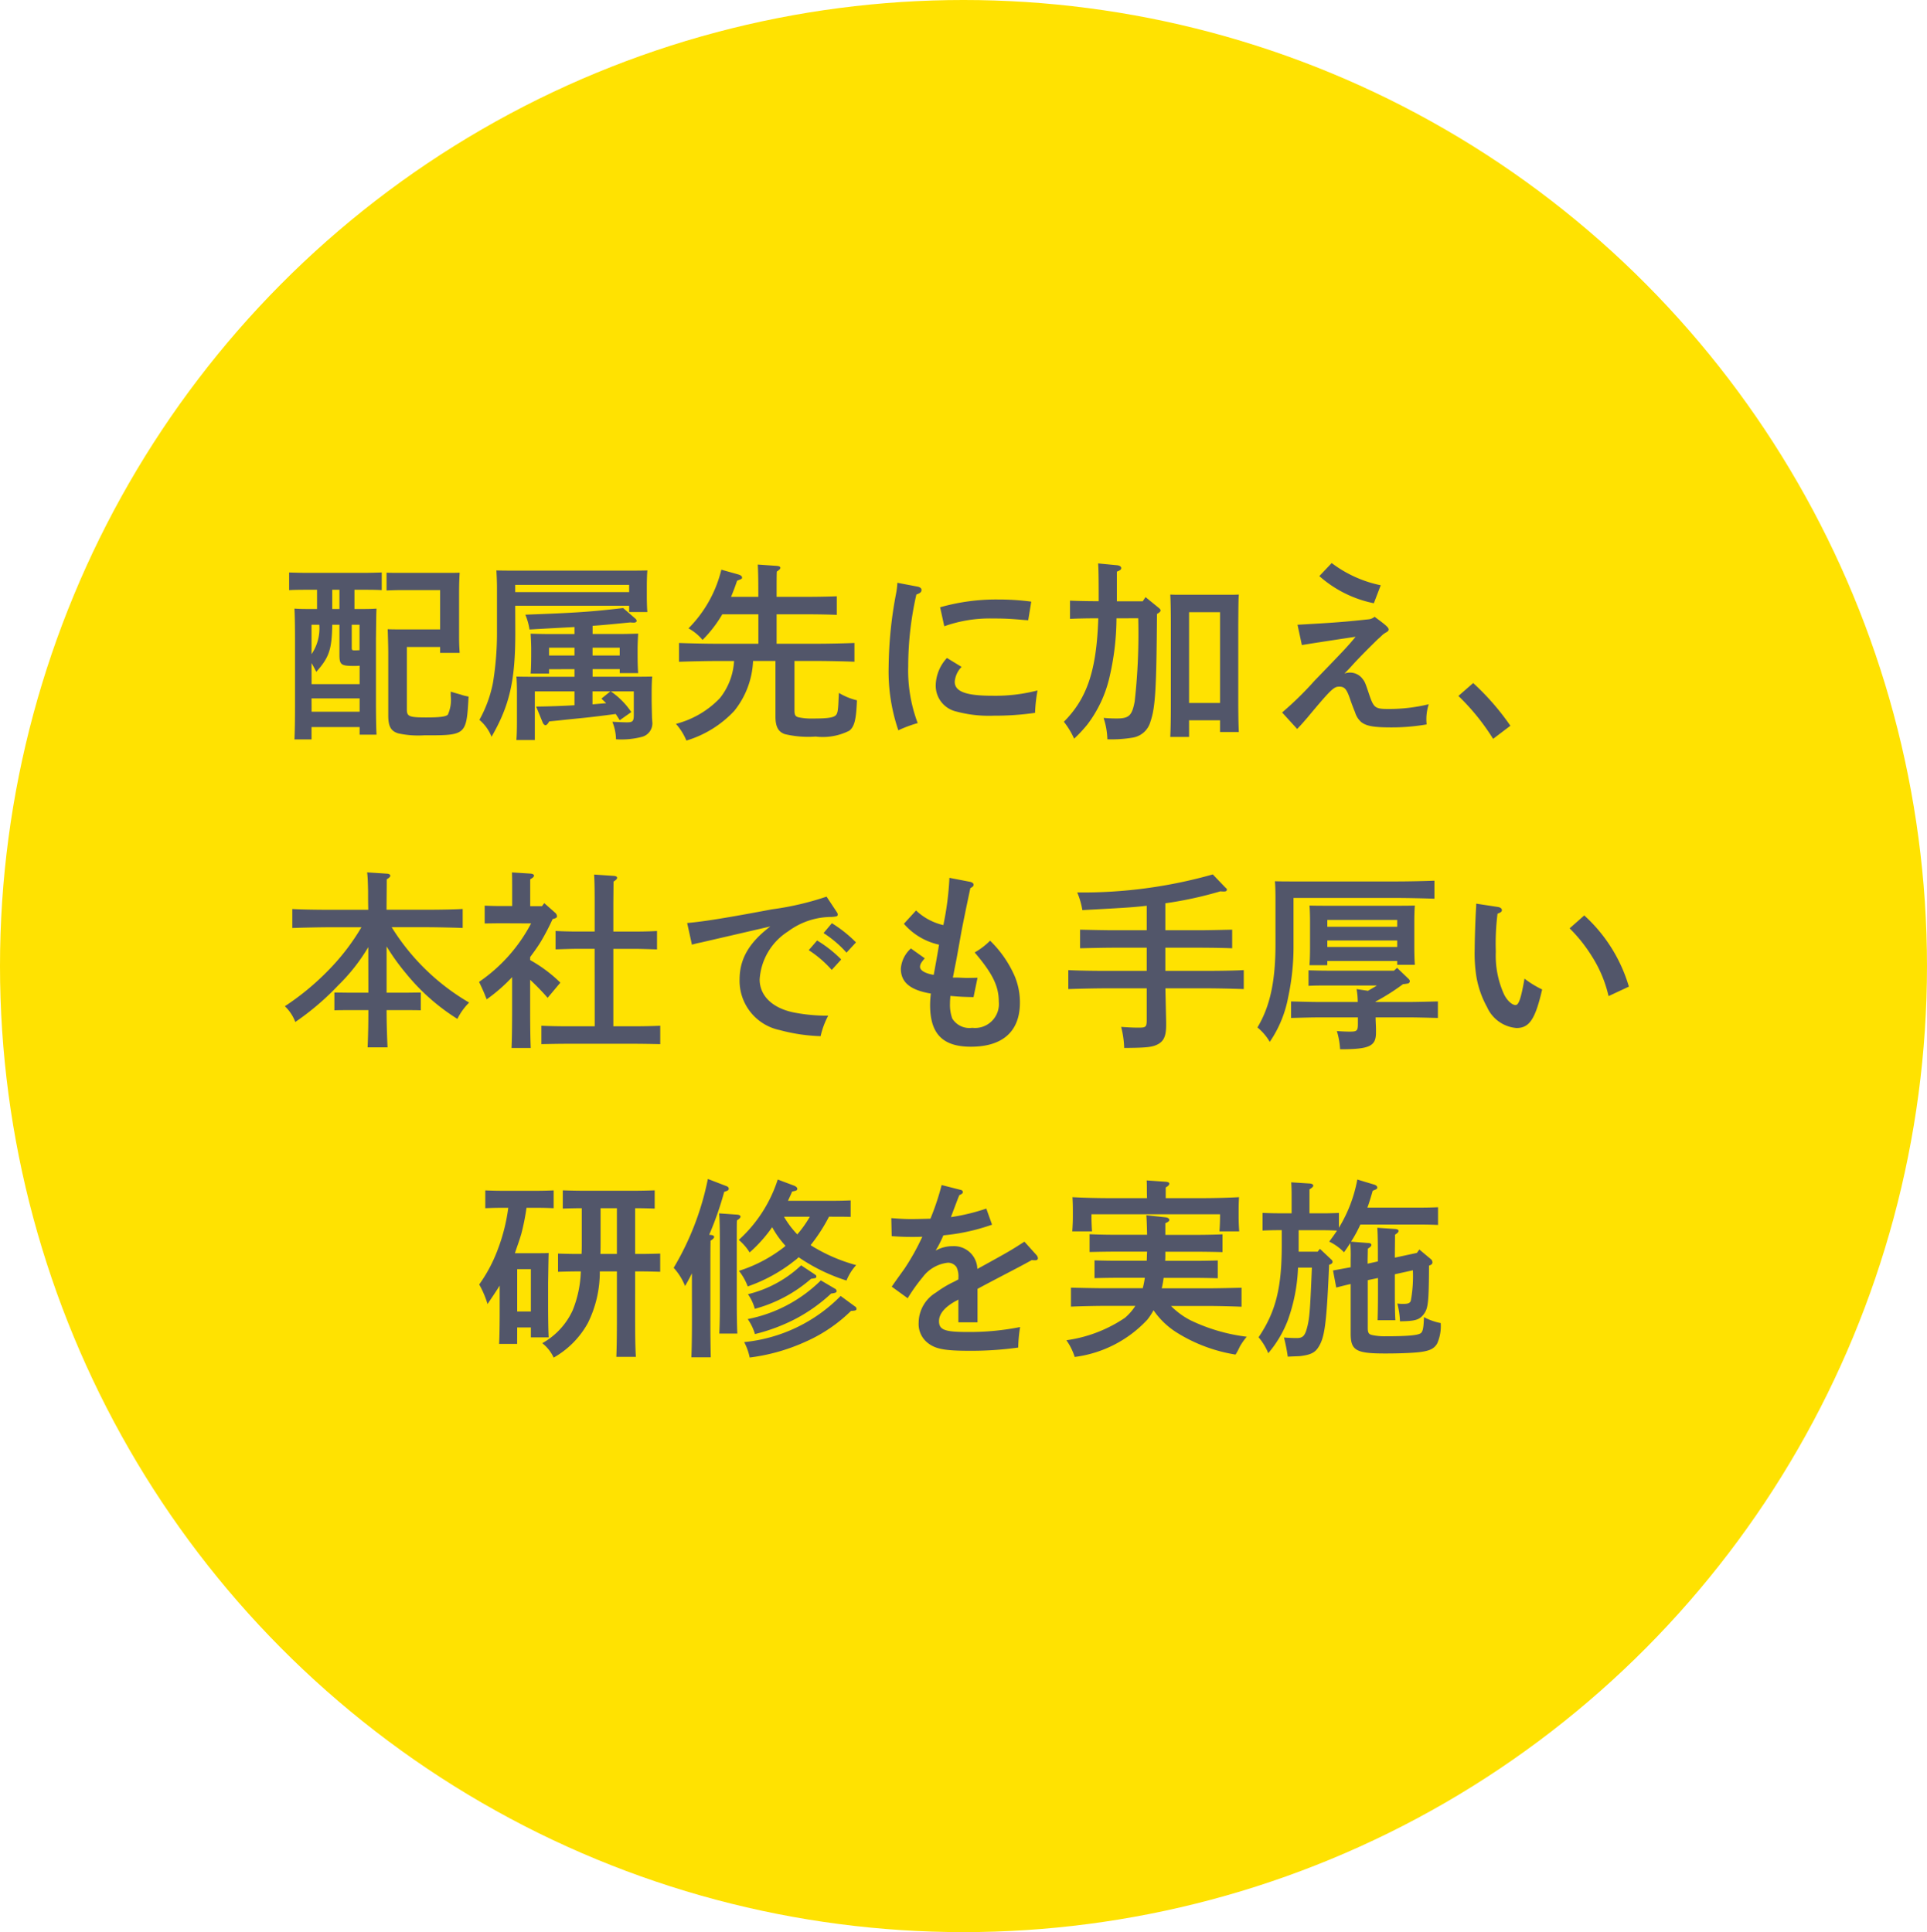
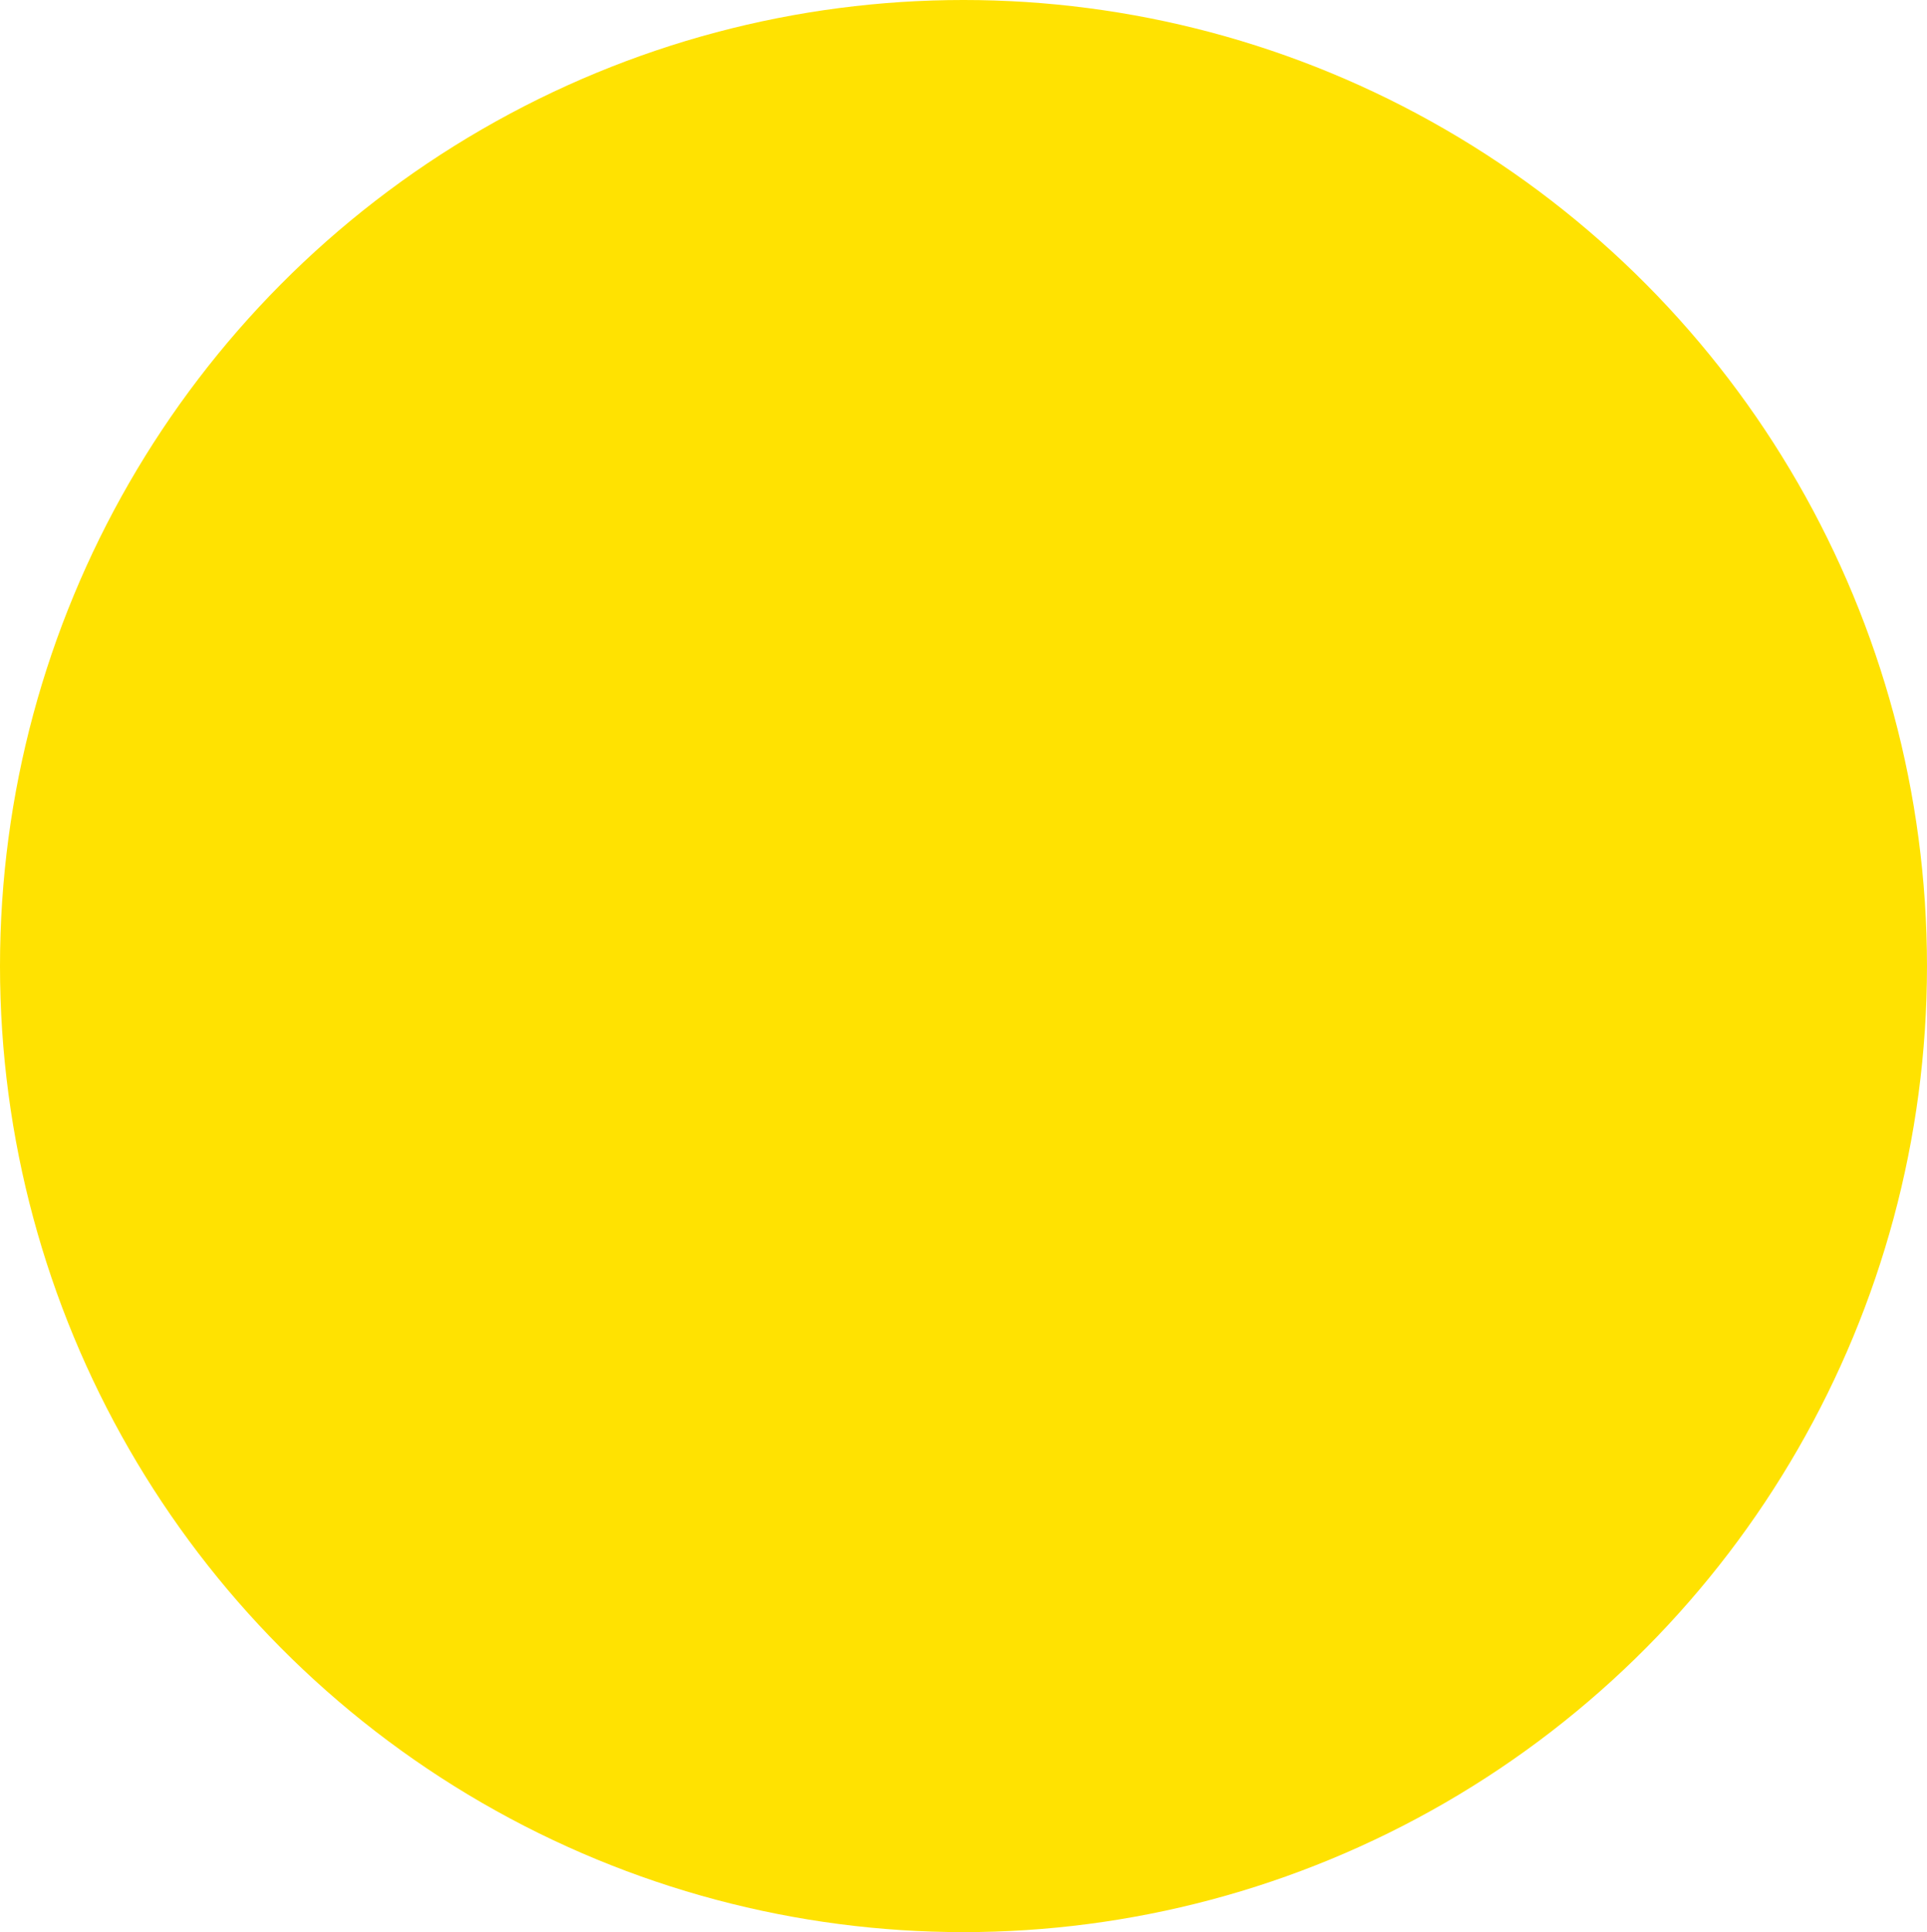
<svg xmlns="http://www.w3.org/2000/svg" width="162.357" height="162.823" viewBox="0 0 162.357 162.823">
  <g id="グループ_35444" data-name="グループ 35444" transform="translate(-1308 -5086.026)">
    <ellipse id="楕円形_245" data-name="楕円形 245" cx="81.178" cy="81.411" rx="81.178" ry="81.411" transform="translate(1308 5086.026)" fill="#ffe201" />
-     <path id="パス_106902" data-name="パス 106902" d="M-43.92-6.48v.5h1.648c-.048-.768-.048-.976-.048-1.568V-10.9c0-.864.016-1.264.048-1.84-.4.016-.672.016-1.168.016h-3.712c-.416,0-.912,0-1.28-.016v1.5c.352-.016.848-.032,1.28-.032h3.232v3.312h-3.264c-.48,0-.8,0-1.152-.016.016.352.048,1.552.048,2v5.28c0,.912.224,1.312.848,1.5a7.851,7.851,0,0,0,2.192.16C-41.712.976-41.7.96-41.52-2.3a3.92,3.92,0,0,1-.688-.176c-.512-.144-.512-.144-.816-.24v.352a3.025,3.025,0,0,1-.24,1.584c-.16.176-.7.24-1.808.24-1.456,0-1.648-.08-1.648-.672V-6.48ZM-54.752.272H-50.7v.64h1.424c-.032-.592-.048-1.536-.048-2.8v-5.28C-49.3-9.2-49.3-9.2-49.28-9.712c-.288.016-.56.032-.944.032h-.912V-11.3h.7c.464,0,1.152,0,1.6.032v-1.488c-.448.016-1.136.032-1.6.032H-55.04c-.464,0-1.152-.016-1.6-.032v1.488c.448-.032,1.136-.032,1.6-.032h.752V-9.68h-.96c-.368,0-.64-.016-.944-.032.032.512.048,1.584.048,2.544v5.68c0,1.232-.016,2.16-.048,2.8h1.44Zm0-8.624h.656a3.876,3.876,0,0,1-.656,2.48Zm0,3.232c.1.16.208.368.4.736,1.072-1.2,1.312-1.872,1.344-3.968h.608v2.528c0,.848.128.944,1.264.944A3.9,3.9,0,0,0-50.7-4.9v1.552h-4.048Zm0,2.976H-50.7v1.12h-4.048Zm1.744-7.536V-11.3h.608V-9.68Zm2.3,3.472c-.192.016-.352.016-.416.016-.208,0-.24-.032-.24-.224V-8.352h.656Zm18.112,1.6v.64h-3.136c-.7,0-1.2,0-1.76-.016.032.288.048.9.048,1.408v2.24c0,.784-.016,1.328-.048,1.7h1.552v-4.1h3.344v1.168c-1.088.064-2.176.1-3.232.112l.56,1.36c.048.112.144.208.224.208.1,0,.192-.1.32-.32.672-.064.832-.08,1.408-.144,1.584-.16,1.584-.16,2.016-.208.992-.112,1.568-.192,2.176-.272.112.176.224.336.336.528l.976-.688a6.4,6.4,0,0,0-1.728-1.744H-27.6V-.784c0,.56-.08.656-.576.656-.288,0-.592-.016-1.232-.048A4.085,4.085,0,0,1-29.1,1.3,6.881,6.881,0,0,0-26.928,1.1a1.179,1.179,0,0,0,.88-1.328,1.612,1.612,0,0,0-.016-.24c-.016-.624-.032-1.312-.032-1.6v-.512c0-.512.016-1.1.048-1.408-.56.016-1.056.016-1.76.016h-3.264v-.64h2.288v.336h1.552c-.032-.368-.048-.912-.048-1.664v-.416c0-.352.032-.992.048-1.248-.56.016-1.04.032-1.76.032h-2.08v-.688c.88-.064,1.712-.144,3.168-.288.192.016.272.016.32.016.128,0,.224-.064.224-.144a.3.3,0,0,0-.128-.208L-28.5-9.76c-2.752.32-3.936.4-8.24.56a5.04,5.04,0,0,1,.352,1.248c1.744-.1,2.9-.16,3.792-.208v.592h-1.936c-.72,0-1.2-.016-1.76-.032.016.256.048.9.048,1.248v.416c0,.784-.016,1.328-.048,1.7h1.552v-.368Zm0-1.152h-2.144v-.656h2.144Zm1.52,0v-.656h2.288v.656Zm1.5,3.024-.752.608c.144.144.288.272.4.384l-1.152.1V-2.736Zm-8.016-7.216h9.6v.528h1.536c-.032-.24-.048-.976-.048-1.28v-.816c0-.512.016-1.1.048-1.408-.56.016-1.056.016-1.776.016h-9.184c-.7,0-1.2,0-1.76-.016.016.288.048.912.048,1.408v3.728a25.856,25.856,0,0,1-.336,4.32A10.576,10.576,0,0,1-40.608-.336a3.6,3.6,0,0,1,1.024,1.424c1.536-2.672,2-4.752,2-8.768Zm9.6-1.152h-9.6v-.608h9.6ZM-14.064-5.3h1.872c.976,0,2.336.032,3.184.064V-6.816c-.816.032-2.176.064-3.184.064h-3.376v-2.48h2.528c.768,0,1.856.016,2.544.048v-1.568c-.688.032-1.776.048-2.544.048h-2.528v-.32c0-1.008,0-1.44.016-1.808.208-.144.3-.224.3-.32s-.112-.144-.288-.16l-1.616-.112c.032.464.048,1.136.048,2.4v.32h-2.3c.176-.416.352-.88.512-1.36.416-.16.416-.16.416-.272s-.112-.192-.32-.256l-1.424-.4a10.52,10.52,0,0,1-2.768,4.944,4.07,4.07,0,0,1,1.184.976,10.626,10.626,0,0,0,1.664-2.16h3.04v2.48h-3.488c-.928,0-2.368-.032-3.2-.064v1.584c.88-.032,2.32-.064,3.2-.064h1.44a5.5,5.5,0,0,1-1.2,3.136A7.82,7.82,0,0,1-24.048,0a5.069,5.069,0,0,1,.88,1.408,9.09,9.09,0,0,0,4.032-2.5A7.173,7.173,0,0,0-17.552-5.3h1.888V-.608c0,.848.24,1.28.784,1.472a8.524,8.524,0,0,0,2.608.208A4.943,4.943,0,0,0-9.44.576c.432-.352.576-.928.64-2.56a5.414,5.414,0,0,1-1.52-.624c-.016.32-.032.608-.048.96-.032.56-.08.768-.192.9-.192.224-.688.3-1.984.3a5.117,5.117,0,0,1-1.152-.1c-.288-.064-.368-.192-.368-.592ZM-1.44-8.224A11.385,11.385,0,0,1,2.64-8.88c.88,0,1.344.016,2.336.1.144.016.368.032.656.048L5.888-10.3A20.748,20.748,0,0,0,3.12-10.48a17.246,17.246,0,0,0-4.912.656Zm.224,2.672A3.488,3.488,0,0,0-2.16-3.3,2.23,2.23,0,0,0-.432-1.04a10.644,10.644,0,0,0,3.168.352,23.667,23.667,0,0,0,3.472-.24,13.01,13.01,0,0,1,.208-1.888,14.171,14.171,0,0,1-3.792.448C.384-2.368-.56-2.72-.56-3.552A2.019,2.019,0,0,1,.016-4.8Zm-4.176-6.336a6.436,6.436,0,0,1-.112.912,34.369,34.369,0,0,0-.624,6.128A15.36,15.36,0,0,0-5.312.544,10.6,10.6,0,0,1-3.68-.064a12.529,12.529,0,0,1-.8-4.784A27.39,27.39,0,0,1-3.792-10.9c.32-.112.432-.208.432-.384,0-.128-.112-.224-.288-.272ZM14.9-8.9a51.169,51.169,0,0,1-.3,7.024c-.224,1.184-.48,1.424-1.52,1.424-.4,0-.7-.016-1.1-.048A6.162,6.162,0,0,1,12.3,1.3a10.56,10.56,0,0,0,2.16-.144A1.852,1.852,0,0,0,15.92-.16c.416-1.2.512-2.608.56-9.1.24-.144.3-.208.3-.3,0-.064-.032-.112-.144-.208l-1.12-.912-.24.352H13.1v-2.5c.288-.112.368-.176.368-.3s-.144-.224-.368-.24L11.52-13.52c.032.4.048,1.1.048,2.928v.256c-.768,0-1.776-.016-2.416-.048v1.536c.624-.032,1.616-.048,2.384-.048-.144,4.432-.96,6.768-2.9,8.72A6.829,6.829,0,0,1,9.5,1.248a11.306,11.306,0,0,0,1.12-1.2,10.44,10.44,0,0,0,1.84-3.9,22.271,22.271,0,0,0,.608-5.04ZM19.184-.3h2.608V.688h1.584c-.032-.608-.048-1.536-.048-2.816V-8.352c.016-2.032.016-2.032.048-2.544-.3.016-.576.016-.944.016H18.544c-.368,0-.64,0-.944-.016.032.5.048,1.584.048,2.544v6.64c0,1.232-.016,2.176-.048,2.816h1.584ZM21.792-1.76H19.184V-9.408h2.608Zm6.5,2.192c.336-.352.448-.48.848-.944,2.016-2.416,2.24-2.624,2.7-2.624.448,0,.624.208.912,1.056.08.24.288.8.416,1.1a1.753,1.753,0,0,0,.544.848c.432.32,1.04.432,2.528.432A17.367,17.367,0,0,0,39.2.048a4.1,4.1,0,0,1,.176-1.7,14.293,14.293,0,0,1-3.392.4c-1.1,0-1.232-.1-1.584-1.1-.368-1.1-.4-1.184-.576-1.408a1.32,1.32,0,0,0-1.088-.56,1.406,1.406,0,0,0-.464.08c.336-.336.384-.384.8-.848.624-.672,1.3-1.344,2-2.032.288-.256.288-.256.416-.384a2.044,2.044,0,0,1,.336-.224c.128-.08.176-.144.176-.224,0-.144-.192-.336-.864-.832-.064-.048-.176-.128-.32-.24a.961.961,0,0,1-.448.208c-2.08.224-2.9.288-6.048.464l.368,1.712c.464-.08,1.984-.32,4.528-.7-.7.848-.9,1.056-3.456,3.7A27.853,27.853,0,0,1,27.024-.96Zm7.04-12.112A10.264,10.264,0,0,1,31.2-13.552l-1.04,1.1a9.855,9.855,0,0,0,4.592,2.288Zm6.544,9.328A18.846,18.846,0,0,1,44.8,1.264L46.256.16a21.1,21.1,0,0,0-3.136-3.6Zm-91.84,25.008h-1.6l-1.264-.016v1.5c.336-.016.832-.016,1.264-.016h1.6c0,1.04-.016,2.1-.064,3.136h1.68c-.048-1.04-.08-2.1-.08-3.136h1.616c.432,0,.928,0,1.264.016v-1.5l-1.264.016h-1.616v-3.9A18.6,18.6,0,0,0-46.8,21.024a17.649,17.649,0,0,0,4.336,3.84,5.143,5.143,0,0,1,.992-1.376A18.86,18.86,0,0,1-48,17.136h2.8c.976,0,2.336.032,3.184.064V15.6c-.816.048-2.176.064-3.184.064h-3.232c0-.848.016-1.712.016-2.56.224-.144.3-.224.3-.3,0-.1-.1-.16-.24-.176l-1.712-.112c.064.512.064,1.04.08,1.552,0,.528,0,1.072.016,1.6h-3.216c-.912,0-2.352-.016-3.184-.064v1.6c.864-.032,2.3-.064,3.184-.064h2.64a18.708,18.708,0,0,1-2.9,3.744,21.723,21.723,0,0,1-3.552,2.912,3.568,3.568,0,0,1,.88,1.328A22.313,22.313,0,0,0-52.5,22.032a15.678,15.678,0,0,0,2.528-3.216Zm13.712-5.84a13.646,13.646,0,0,1-4.384,4.928c.256.544.432.928.512,1.152.032.08.08.192.128.32a13.942,13.942,0,0,0,2.144-1.872v2.688c0,1.472-.016,2.56-.048,3.28h1.616c-.032-.72-.048-1.808-.048-3.28V21.568a20.1,20.1,0,0,1,1.472,1.52l1.072-1.28a11.9,11.9,0,0,0-2.544-1.9v-.256c.32-.432.624-.848.9-1.3a19.478,19.478,0,0,0,.992-1.9c.32-.08.368-.128.368-.256a.436.436,0,0,0-.128-.256l-.944-.832-.192.256h-.992V13.1c.224-.128.32-.208.32-.32,0-.08-.112-.144-.288-.16l-1.568-.1c.016.56.016.752.016,1.472v1.36H-38.9c-.336,0-.912-.016-1.264-.032v1.5l1.264-.016Zm5.36,8.672h-2.272c-.7,0-1.616-.016-2.224-.048v1.552c.656-.016,1.552-.032,2.224-.032h5.552c.608,0,1.648.016,2.24.032V25.44c-.56.032-1.6.048-2.24.048h-1.712V18.96h1.76c.528,0,1.424.032,1.92.048V17.456c-.48.032-1.3.048-1.92.048h-1.76V15.1l.016-1.808c.224-.144.3-.224.3-.32s-.1-.144-.272-.16l-1.664-.112c.032.464.048,1.136.048,2.4v2.4h-1.376c-.624,0-1.44-.016-1.92-.048v1.552c.48-.016,1.392-.048,1.92-.048H-30.9Zm19.28-7.856A9.3,9.3,0,0,1-9.68,19.28l.8-.864A10.935,10.935,0,0,0-10.912,16.8Zm-1.248,1.44a9.385,9.385,0,0,1,1.936,1.664l.8-.88a10.314,10.314,0,0,0-2.032-1.6Zm1.5-4.512a24.456,24.456,0,0,1-4.608,1.072c-3.7.7-5.7,1.024-7.136,1.152l.4,1.824c.3-.08.4-.112.8-.192.9-.208,4.368-1.008,5.808-1.344-1.792,1.36-2.592,2.736-2.592,4.48A4.25,4.25,0,0,0-15.3,25.808a14.945,14.945,0,0,0,3.44.512,6.82,6.82,0,0,1,.64-1.728,14.65,14.65,0,0,1-2.912-.272c-1.792-.368-2.864-1.408-2.864-2.784a5.179,5.179,0,0,1,2.4-4.048,6.124,6.124,0,0,1,3.664-1.216c.448-.032.512-.064.512-.192,0-.1,0-.1-.112-.272Zm10.352-1.584A24.738,24.738,0,0,1-1.52,16.96a4.971,4.971,0,0,1-2.3-1.232l-1.024,1.12a5.437,5.437,0,0,0,2.96,1.76c-.08.528-.336,1.952-.448,2.544-.7-.112-1.152-.368-1.152-.672,0-.208.1-.384.4-.72l-1.168-.832a2.532,2.532,0,0,0-.848,1.7c0,1.152.784,1.808,2.528,2.1a8.59,8.59,0,0,0-.064.96c0,2.432,1.056,3.52,3.44,3.52,2.688,0,4.128-1.3,4.128-3.712A5.718,5.718,0,0,0,4.5,21.28a9.446,9.446,0,0,0-2.08-3.008,6.082,6.082,0,0,1-1.3.992c1.5,1.76,2.032,2.832,2.032,4.144a2.015,2.015,0,0,1-2.24,2.208,1.7,1.7,0,0,1-1.68-.784A3.384,3.384,0,0,1-.96,23.568c0-.24.016-.384.032-.64.912.08,1.12.08,1.952.1l.336-1.632c-.736.016-.736.016-.976.016-.032,0-.336-.016-.8-.032h-.3c.064-.32.064-.32.16-.832.144-.7.144-.7.56-3.04.176-.912.368-1.856.752-3.664.208-.112.272-.176.272-.288s-.1-.192-.272-.24Zm21.616,9.312c.976,0,2.336.032,3.184.064v-1.6c-.816.048-2.176.064-3.184.064H17.184V18.864h2.768c.848,0,2.112.016,2.864.048V17.344c-.7.016-1.984.048-2.864.048H17.184V15.12a32.176,32.176,0,0,0,4.64-1.008,2.253,2.253,0,0,0,.32.016c.144,0,.224-.048.224-.16,0-.064,0-.064-.144-.192l-1.04-1.088A40.294,40.294,0,0,1,9.76,14.208a6.348,6.348,0,0,1,.432,1.488c3.264-.176,4.208-.224,5.424-.368v2.064H12.88c-.832,0-2.224-.032-2.88-.048v1.568c.688-.016,2.08-.048,2.88-.048h2.736v1.952H12.192c-.912,0-2.352-.016-3.184-.064v1.6c.864-.032,2.3-.064,3.184-.064h3.424v2.64c0,.608-.064.672-.656.672-.48,0-.832-.016-1.5-.064a7.929,7.929,0,0,1,.256,1.776c1.968-.016,2.416-.064,2.912-.352.448-.272.624-.7.624-1.584v-.24c-.032-1.392-.048-2.224-.064-2.848ZM36.448,20.8H30.832c-.464,0-1.136-.016-1.584-.032V22.08c.448-.032,1.12-.032,1.584-.032h4.176c-.24.16-.5.3-.752.448l-.96-.144a6.249,6.249,0,0,1,.1,1.088H30.32c-.816,0-1.872-.032-2.544-.048v1.392c.672-.016,1.728-.048,2.544-.048h3.088v.528c0,.592-.064.672-.672.672-.368,0-.64-.016-1.1-.048a6.458,6.458,0,0,1,.272,1.536c2.48,0,3.024-.256,3.024-1.408v-.24c0-.352-.032-.688-.032-1.04h2.688c.736,0,1.872.032,2.56.048V23.392c-.688.016-1.824.048-2.56.048h-2.7v-.032a18.336,18.336,0,0,0,2.32-1.472,3.18,3.18,0,0,0,.448-.064.224.224,0,0,0,.128-.176c0-.08-.048-.16-.176-.272l-.9-.864Zm-5.616-.816H36.72v.32h1.488c-.032-.368-.048-.912-.048-1.664V16.72c0-.512.016-1.12.048-1.408-.56.016-1.056.016-1.76.016h-5.36c-.7,0-1.2,0-1.76-.016.032.288.048.9.048,1.408v1.92c0,.784-.016,1.312-.048,1.7h1.5ZM36.72,18.8H30.832v-.544H36.72Zm0-1.7H30.832v-.576H36.72ZM26.464,18.576c0,3.136-.464,5.248-1.52,7.008a4.514,4.514,0,0,1,1.04,1.216,9.881,9.881,0,0,0,1.552-3.776,20.169,20.169,0,0,0,.448-4.336V14.672h8.672c.88,0,2.368.032,3.2.064v-1.52c-.832.032-2.192.064-3.2.064h-8.48c-.688,0-1.216,0-1.76-.016.032.288.048.912.048,1.408Zm16.912-3.424c0,.16,0,.16-.016.448-.048.72-.112,2.576-.112,3.36a12.739,12.739,0,0,0,.144,2.352,8.09,8.09,0,0,0,.9,2.56,2.975,2.975,0,0,0,2.48,1.76c1.088,0,1.584-.752,2.16-3.248a8.553,8.553,0,0,1-1.488-.912c-.288,1.648-.48,2.224-.752,2.224-.3,0-.72-.384-.976-.912a7.9,7.9,0,0,1-.688-3.584,20.306,20.306,0,0,1,.144-3.2c.288-.112.368-.176.368-.3,0-.144-.144-.24-.352-.272Zm7.872,2.08a12.735,12.735,0,0,1,1.872,2.352,10.679,10.679,0,0,1,1.408,3.36l1.712-.8a13.075,13.075,0,0,0-3.76-6ZM-37.424,50.864h1.152V51.7h1.5c-.032-.608-.048-1.536-.048-2.816V47.136c.032-2.032.032-2.032.048-2.544-.288.016-.56.016-.944.016h-1.9c.176-.544.384-1.088.544-1.648a19.384,19.384,0,0,0,.432-2.176h1.024c.416,0,.928.016,1.264.032v-1.5c-.352.016-.928.032-1.264.032h-3.216c-.336,0-.928-.016-1.28-.032v1.5c.336-.016.848-.032,1.28-.032h.656a15.411,15.411,0,0,1-.88,3.5,12.582,12.582,0,0,1-1.568,2.96,7.969,7.969,0,0,1,.7,1.648c.544-.8.816-1.216,1.024-1.552v2.112c0,1.232-.016,2.16-.048,2.8h1.52Zm0-1.344V45.952h1.152V49.52Zm9.936-3.376h.512c.464,0,1.136.016,1.6.032V44.64c-.464.016-1.136.032-1.6.032h-.512V40.816h.064c.5,0,1.136.016,1.584.032V39.312c-.432.016-1.152.032-1.584.032h-4.56c-.432,0-1.152-.016-1.6-.032v1.536c.448-.016,1.088-.032,1.6-.032v2.8c0,.368,0,.72-.016,1.056h-.384c-.464,0-1.136-.016-1.6-.032v1.536c.464-.016,1.136-.032,1.6-.032h.32a9.448,9.448,0,0,1-.688,3.28,6.046,6.046,0,0,1-2.56,2.768,3.291,3.291,0,0,1,.96,1.216,7.506,7.506,0,0,0,2.88-2.912,9.668,9.668,0,0,0,1.008-4.352h1.44v3.92c0,1.472-.016,2.56-.048,3.28h1.648c-.048-.7-.064-1.76-.064-3.28Zm-2.928-1.472c.016-.352.016-.7.016-1.056v-2.8h1.376v3.856Zm19.808-3.136c.432,0,.944,0,1.28.016V40.16c-.352.016-.928.032-1.28.032h-4c.1-.224.224-.48.352-.784.368-.064.432-.1.432-.24,0-.08-.1-.176-.24-.24l-1.408-.528a11.7,11.7,0,0,1-3.28,5.088,4.463,4.463,0,0,1,.912,1.056,11.858,11.858,0,0,0,1.9-2.128,7.95,7.95,0,0,0,1.12,1.568,1.6,1.6,0,0,1-.16.144,12.168,12.168,0,0,1-3.76,1.968A4.887,4.887,0,0,1-18,47.408a13.35,13.35,0,0,0,3.936-2.16,3.2,3.2,0,0,0,.352-.3A15.2,15.2,0,0,0-9.68,46.912a4.3,4.3,0,0,1,.816-1.3,14.191,14.191,0,0,1-3.84-1.68,14.636,14.636,0,0,0,1.552-2.4Zm-2.16,0a9.644,9.644,0,0,1-1.056,1.488,7.716,7.716,0,0,1-1.12-1.488ZM-22.7,50.1c0,1.472-.016,2.56-.048,3.28h1.632c-.016-.7-.032-1.84-.032-3.28V46.288c0-1.168,0-1.936.016-2.736.208-.128.3-.224.3-.32,0-.08-.1-.144-.256-.16l-.16-.016a27.229,27.229,0,0,0,1.264-3.616c.336-.112.384-.144.384-.272,0-.1-.08-.176-.224-.224l-1.536-.592a23.719,23.719,0,0,1-2.88,7.488,5.075,5.075,0,0,1,.96,1.536c.24-.416.416-.736.576-1.072Zm2.288-8.848c.048.464.064,1.3.064,2.88v4.448c0,1.3-.016,2.192-.048,2.8h1.52c-.032-.576-.048-1.584-.048-2.8V44.128c0-2,0-2,.016-2.288.208-.128.3-.224.3-.32,0-.08-.1-.144-.272-.16Zm10.24,6.96A13.2,13.2,0,0,1-18.3,52.1a4.89,4.89,0,0,1,.464,1.3,16.208,16.208,0,0,0,4.7-1.328A12.909,12.909,0,0,0-9.3,49.472c.368-.016.464-.048.464-.176A.231.231,0,0,0-8.96,49.1ZM-11.84,46.9A12.033,12.033,0,0,1-18,50.16a4.383,4.383,0,0,1,.608,1.264,15.39,15.39,0,0,0,3.456-1.3,13.914,13.914,0,0,0,2.96-2.112c.416-.064.464-.1.464-.224a.235.235,0,0,0-.144-.192ZM-13.5,45.632a9.95,9.95,0,0,1-4.48,2.432,4.014,4.014,0,0,1,.576,1.232,11.921,11.921,0,0,0,4.736-2.528c.416-.064.448-.064.448-.208,0-.08-.032-.1-.24-.24ZM2.1,40.848a16.994,16.994,0,0,1-2.976.72,1.941,1.941,0,0,1,.08-.224c.1-.272.1-.272.24-.64.24-.64.24-.64.384-.992.208-.08.3-.16.3-.256a.2.2,0,0,0-.16-.176l-1.632-.416A21.186,21.186,0,0,1-2.608,41.7c-.464.016-1.36.032-1.568.032-.512,0-.928-.016-1.728-.08l.032,1.52c.72.048,1.072.064,1.7.064.32,0,.56,0,.88-.016a19.51,19.51,0,0,1-1.488,2.672c-.848,1.184-.848,1.184-1.088,1.536l1.344.976a14.7,14.7,0,0,1,1.264-1.776,3.061,3.061,0,0,1,2.112-1.216.859.859,0,0,1,.736.368,1.775,1.775,0,0,1,.16.912v.128c-.048.016-.176.1-.368.192a9.136,9.136,0,0,0-1.52.912A2.994,2.994,0,0,0-3.6,50.464a2.024,2.024,0,0,0,.816,1.744c.64.48,1.424.624,3.472.624a28.4,28.4,0,0,0,4.1-.272,12.388,12.388,0,0,1,.16-1.728,21.724,21.724,0,0,1-4.416.416c-1.936,0-2.416-.176-2.416-.912,0-.608.464-1.168,1.376-1.68a1.61,1.61,0,0,0,.256-.144v1.92H1.36V47.616c.224-.128,1.168-.624,1.744-.928,1.872-.976,1.872-.976,2.832-1.5a1.941,1.941,0,0,0,.288.016c.144,0,.224-.064.224-.176a.465.465,0,0,0-.128-.272l-1.008-1.12c-1.12.72-1.152.752-3.968,2.3A1.966,1.966,0,0,0-.72,44.016a2.924,2.924,0,0,0-1.44.368,2.33,2.33,0,0,1,.144-.256,10.6,10.6,0,0,0,.5-1.024,16.937,16.937,0,0,0,4.1-.9Zm18.64,8.208c.848,0,2.112.032,2.864.064v-1.6c-.72.016-1.984.048-2.864.048H16.88a8.475,8.475,0,0,0,.16-.88h2.64c.528,0,1.424.016,1.92.032v-1.5c-.48.016-1.312.032-1.92.032H17.168c.016-.192.016-.4.016-.608v-.16H19.76c.624,0,1.648.016,2.24.032v-1.5c-.56.032-1.584.048-2.24.048H17.184V42.08c.24-.1.336-.176.336-.272,0-.112-.128-.208-.336-.224l-1.6-.176c.032.432.048.928.064,1.648H13.04c-.7,0-1.616-.016-2.24-.048v1.5c.672-.016,1.568-.032,2.24-.032h2.608c-.016.256-.016.512-.032.768h-2.48c-.624,0-1.44-.016-1.92-.032v1.5c.48-.016,1.392-.032,1.92-.032h2.32a7.783,7.783,0,0,1-.176.88H12.112c-.832,0-2.224-.032-2.88-.048v1.6c.688-.032,2.08-.064,2.88-.064h2.544a4.48,4.48,0,0,1-.88,1.008,11.625,11.625,0,0,1-4.928,1.888,5.043,5.043,0,0,1,.7,1.408,10.1,10.1,0,0,0,6.128-3.152,5.519,5.519,0,0,0,.512-.784,6.662,6.662,0,0,0,1.92,1.856A13.3,13.3,0,0,0,23.1,53.152a5.66,5.66,0,0,0,.368-.688,5.423,5.423,0,0,1,.576-.816,15.141,15.141,0,0,1-4.72-1.376,6.487,6.487,0,0,1-1.664-1.216Zm-5.1-9.088H12.544c-1.1,0-2.352-.032-3.184-.08.032.592.032.88.032,1.232v.416c0,.352-.016.768-.048,1.232h1.664c-.032-.4-.048-.912-.048-1.232v-.208H21.792v.208c0,.32-.016.832-.048,1.232h1.664c-.032-.464-.048-.88-.048-1.232V41.12c0-.352,0-.656.032-1.232-.832.048-2.08.08-3.168.08H17.216v-.9c.224-.128.3-.224.3-.32s-.112-.144-.288-.16l-1.616-.112c.016.24.016.592.016,1.024ZM30.208,44.24l-.192.24h-1.6V42.672h2.112c.368,0,.8.016,1.12.032-.192.3-.416.608-.656.928a4.3,4.3,0,0,1,1.248.9c.192-.272.368-.528.528-.784A12.737,12.737,0,0,1,32.8,45.12v.672l-1.488.272.272,1.44c.24-.064.736-.192,1.216-.3v4.176c0,1.424.448,1.68,2.9,1.68,1.056,0,2.048-.032,2.768-.1.928-.1,1.344-.272,1.616-.736a3.579,3.579,0,0,0,.3-1.728,4.923,4.923,0,0,1-1.408-.5l-.016.3c-.032.752-.128.944-.24,1.04-.224.192-1.12.272-2.976.272a4.894,4.894,0,0,1-1.12-.1c-.3-.064-.384-.192-.384-.592V46.88L35.1,46.7V47.92c0,1.008-.016,1.776-.032,2.336h1.5c-.032-.464-.048-1.28-.048-2.336V46.384l1.52-.336a11.421,11.421,0,0,1-.176,2.576c-.08.192-.224.256-.624.256a2.928,2.928,0,0,1-.512-.032,6.7,6.7,0,0,1,.224,1.5c1.264-.016,1.632-.112,2-.592.368-.5.432-.912.448-4.1.192-.064.288-.144.288-.272a.341.341,0,0,0-.112-.256l-.992-.832-.208.288-1.856.4c0-.48.016-1.616.016-1.936.208-.128.3-.224.3-.32,0-.08-.1-.144-.272-.16l-1.52-.1c.032.448.048,1.12.048,2.4V45.3l-.864.192v-.32c0-.08.016-.64.016-.944.224-.144.3-.224.3-.32s-.112-.16-.288-.16l-1.424-.112a11.334,11.334,0,0,0,.784-1.44H38.88c.432,0,.944.016,1.28.032V40.736c-.352.016-.928.032-1.28.032H34.208c.16-.432.3-.912.448-1.424.336-.128.384-.16.384-.272s-.112-.208-.3-.256L33.36,38.4a11.955,11.955,0,0,1-1.552,4.064V41.216c-.368.016-.944.032-1.28.032h-1.2V39.232c.224-.144.32-.224.32-.32s-.112-.16-.288-.176l-1.568-.1c.032.56.032.752.032,1.488v1.12H26.656c-.352,0-.928-.016-1.28-.032V42.7c.336-.016.848-.032,1.28-.032h.336v1.312c0,3.552-.512,5.584-1.952,7.712a4.971,4.971,0,0,1,.816,1.344A9.569,9.569,0,0,0,27.5,50.272a14.619,14.619,0,0,0,.864-4.448h1.168c-.16,3.9-.208,4.4-.464,5.264-.16.512-.352.672-.8.672-.336,0-.736-.016-1.088-.048a15.12,15.12,0,0,1,.32,1.616c.576-.032.9-.032,1.04-.048.832-.1,1.216-.272,1.5-.688.56-.832.72-1.84.944-7.008.208-.064.288-.144.288-.24,0-.08-.016-.128-.128-.224Z" transform="translate(1389 5147.026)" fill="#52566a" />
  </g>
</svg>